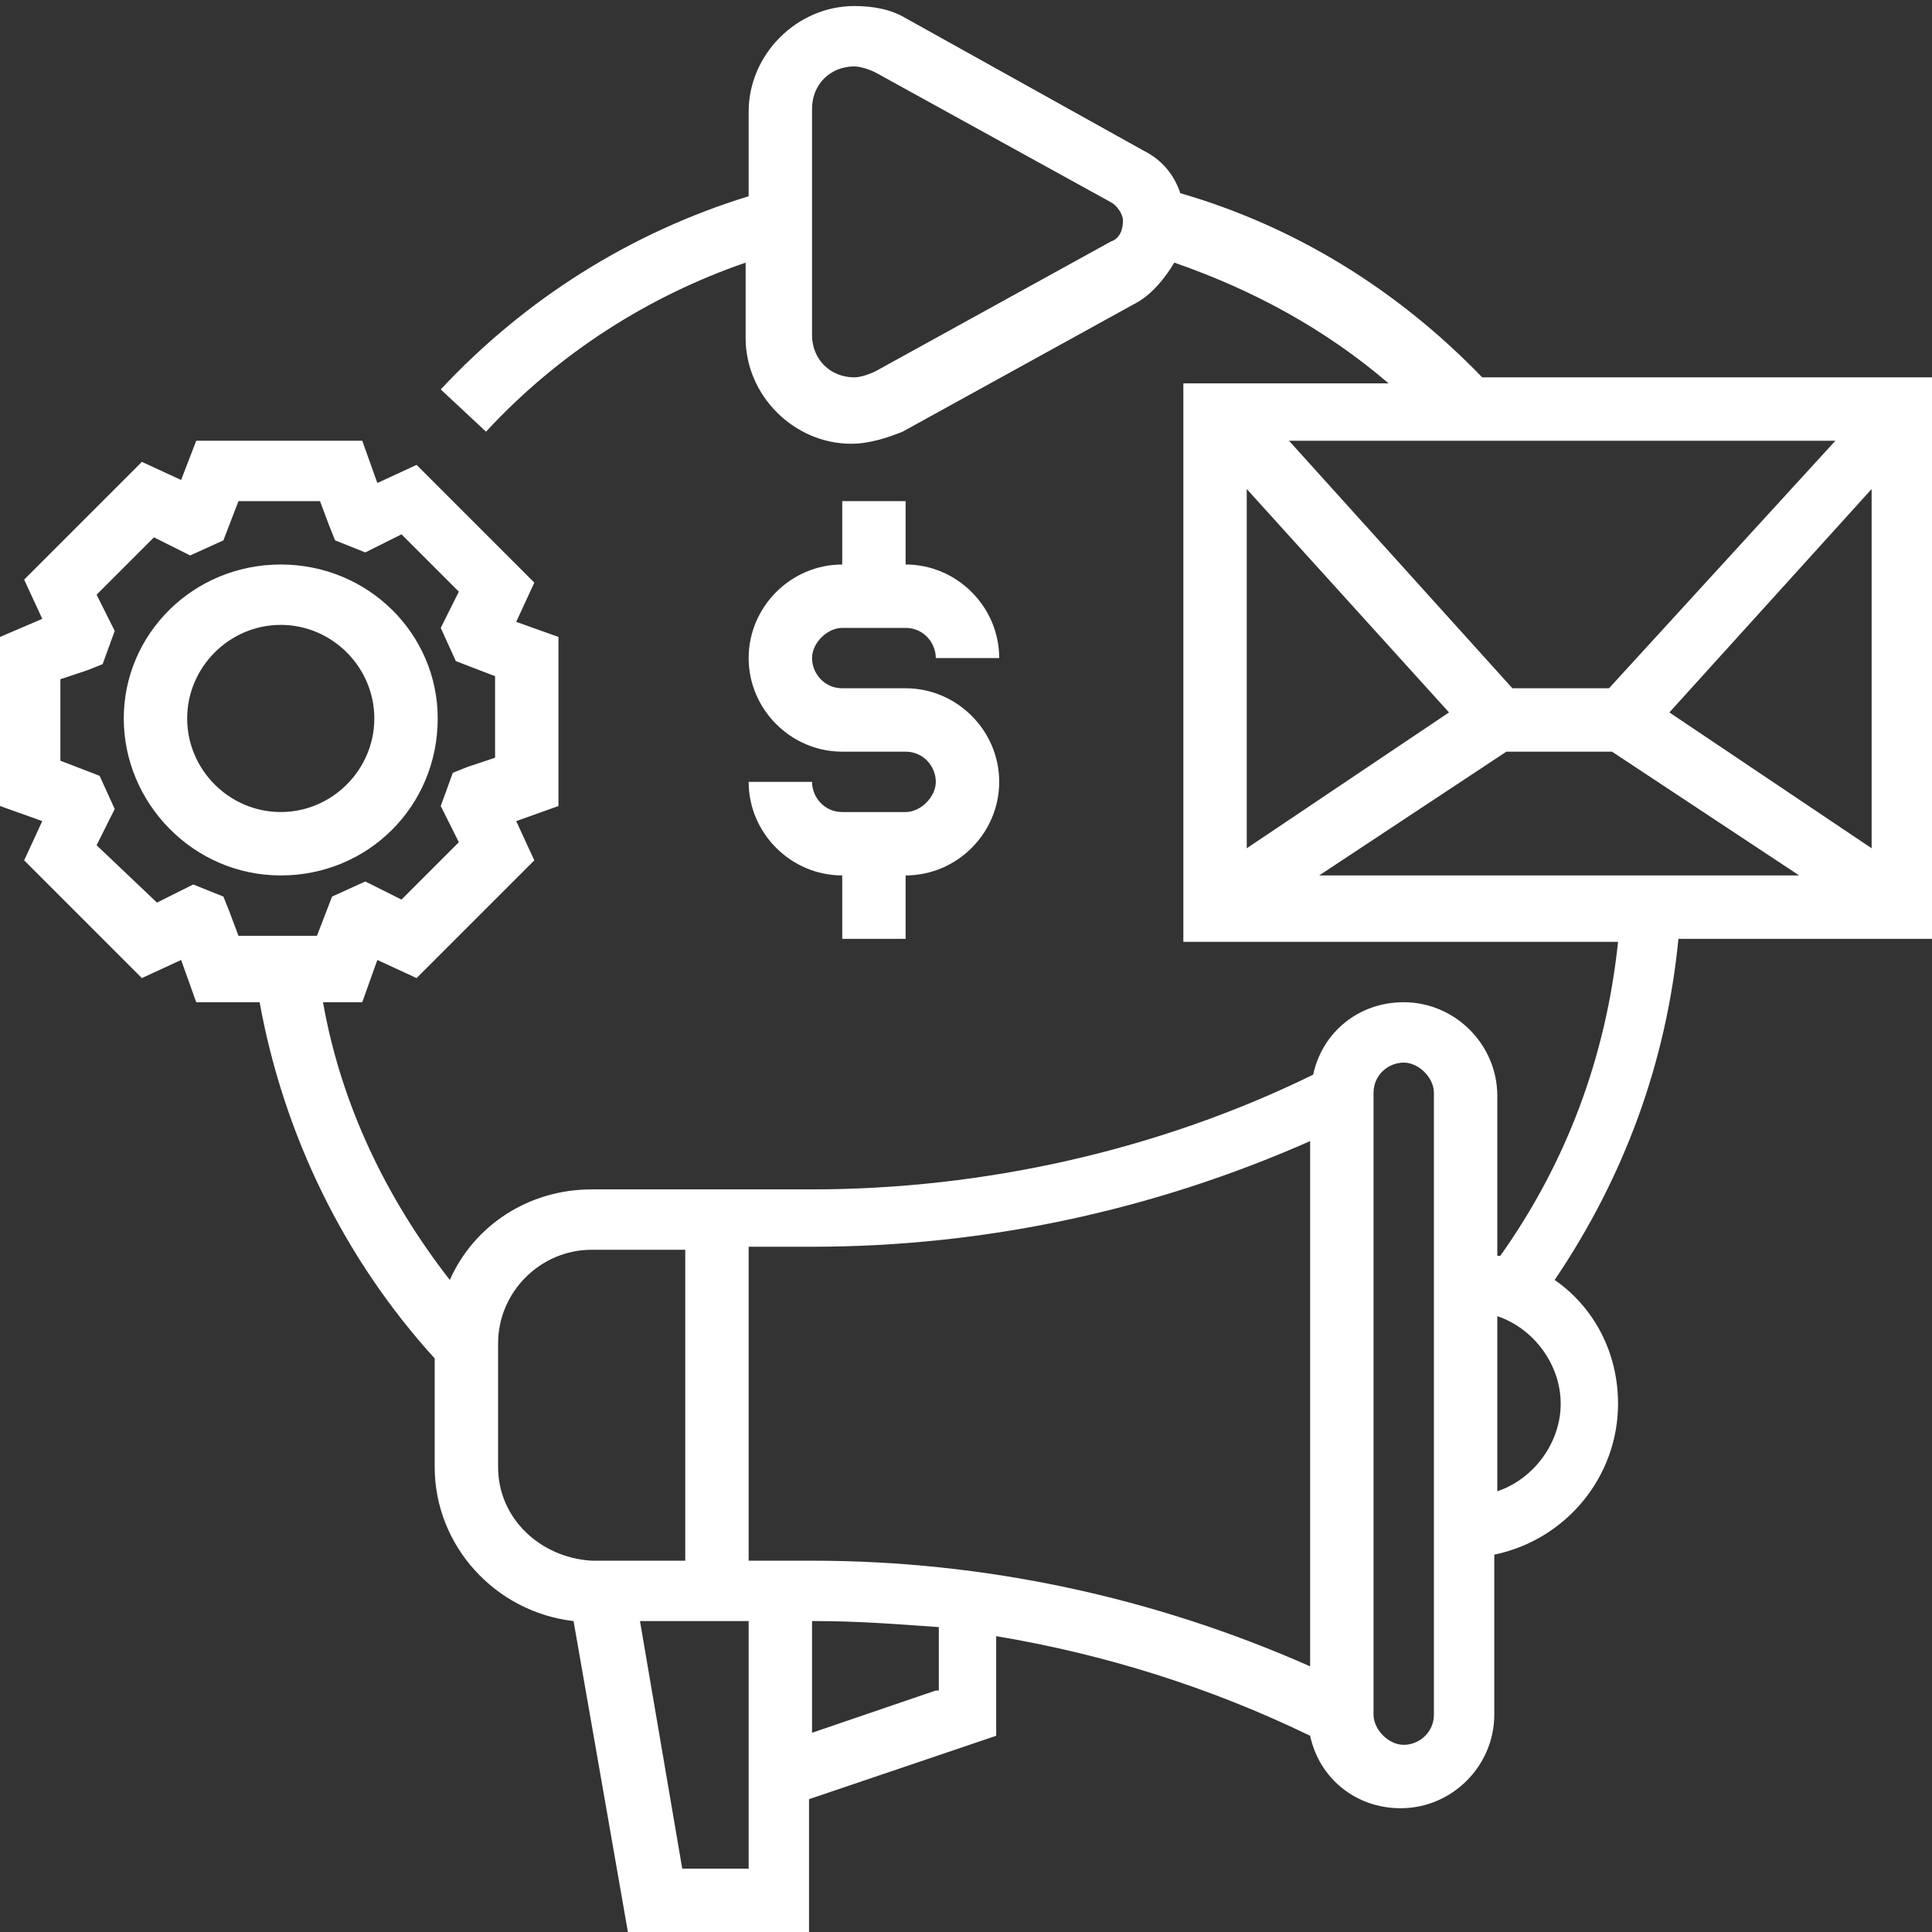
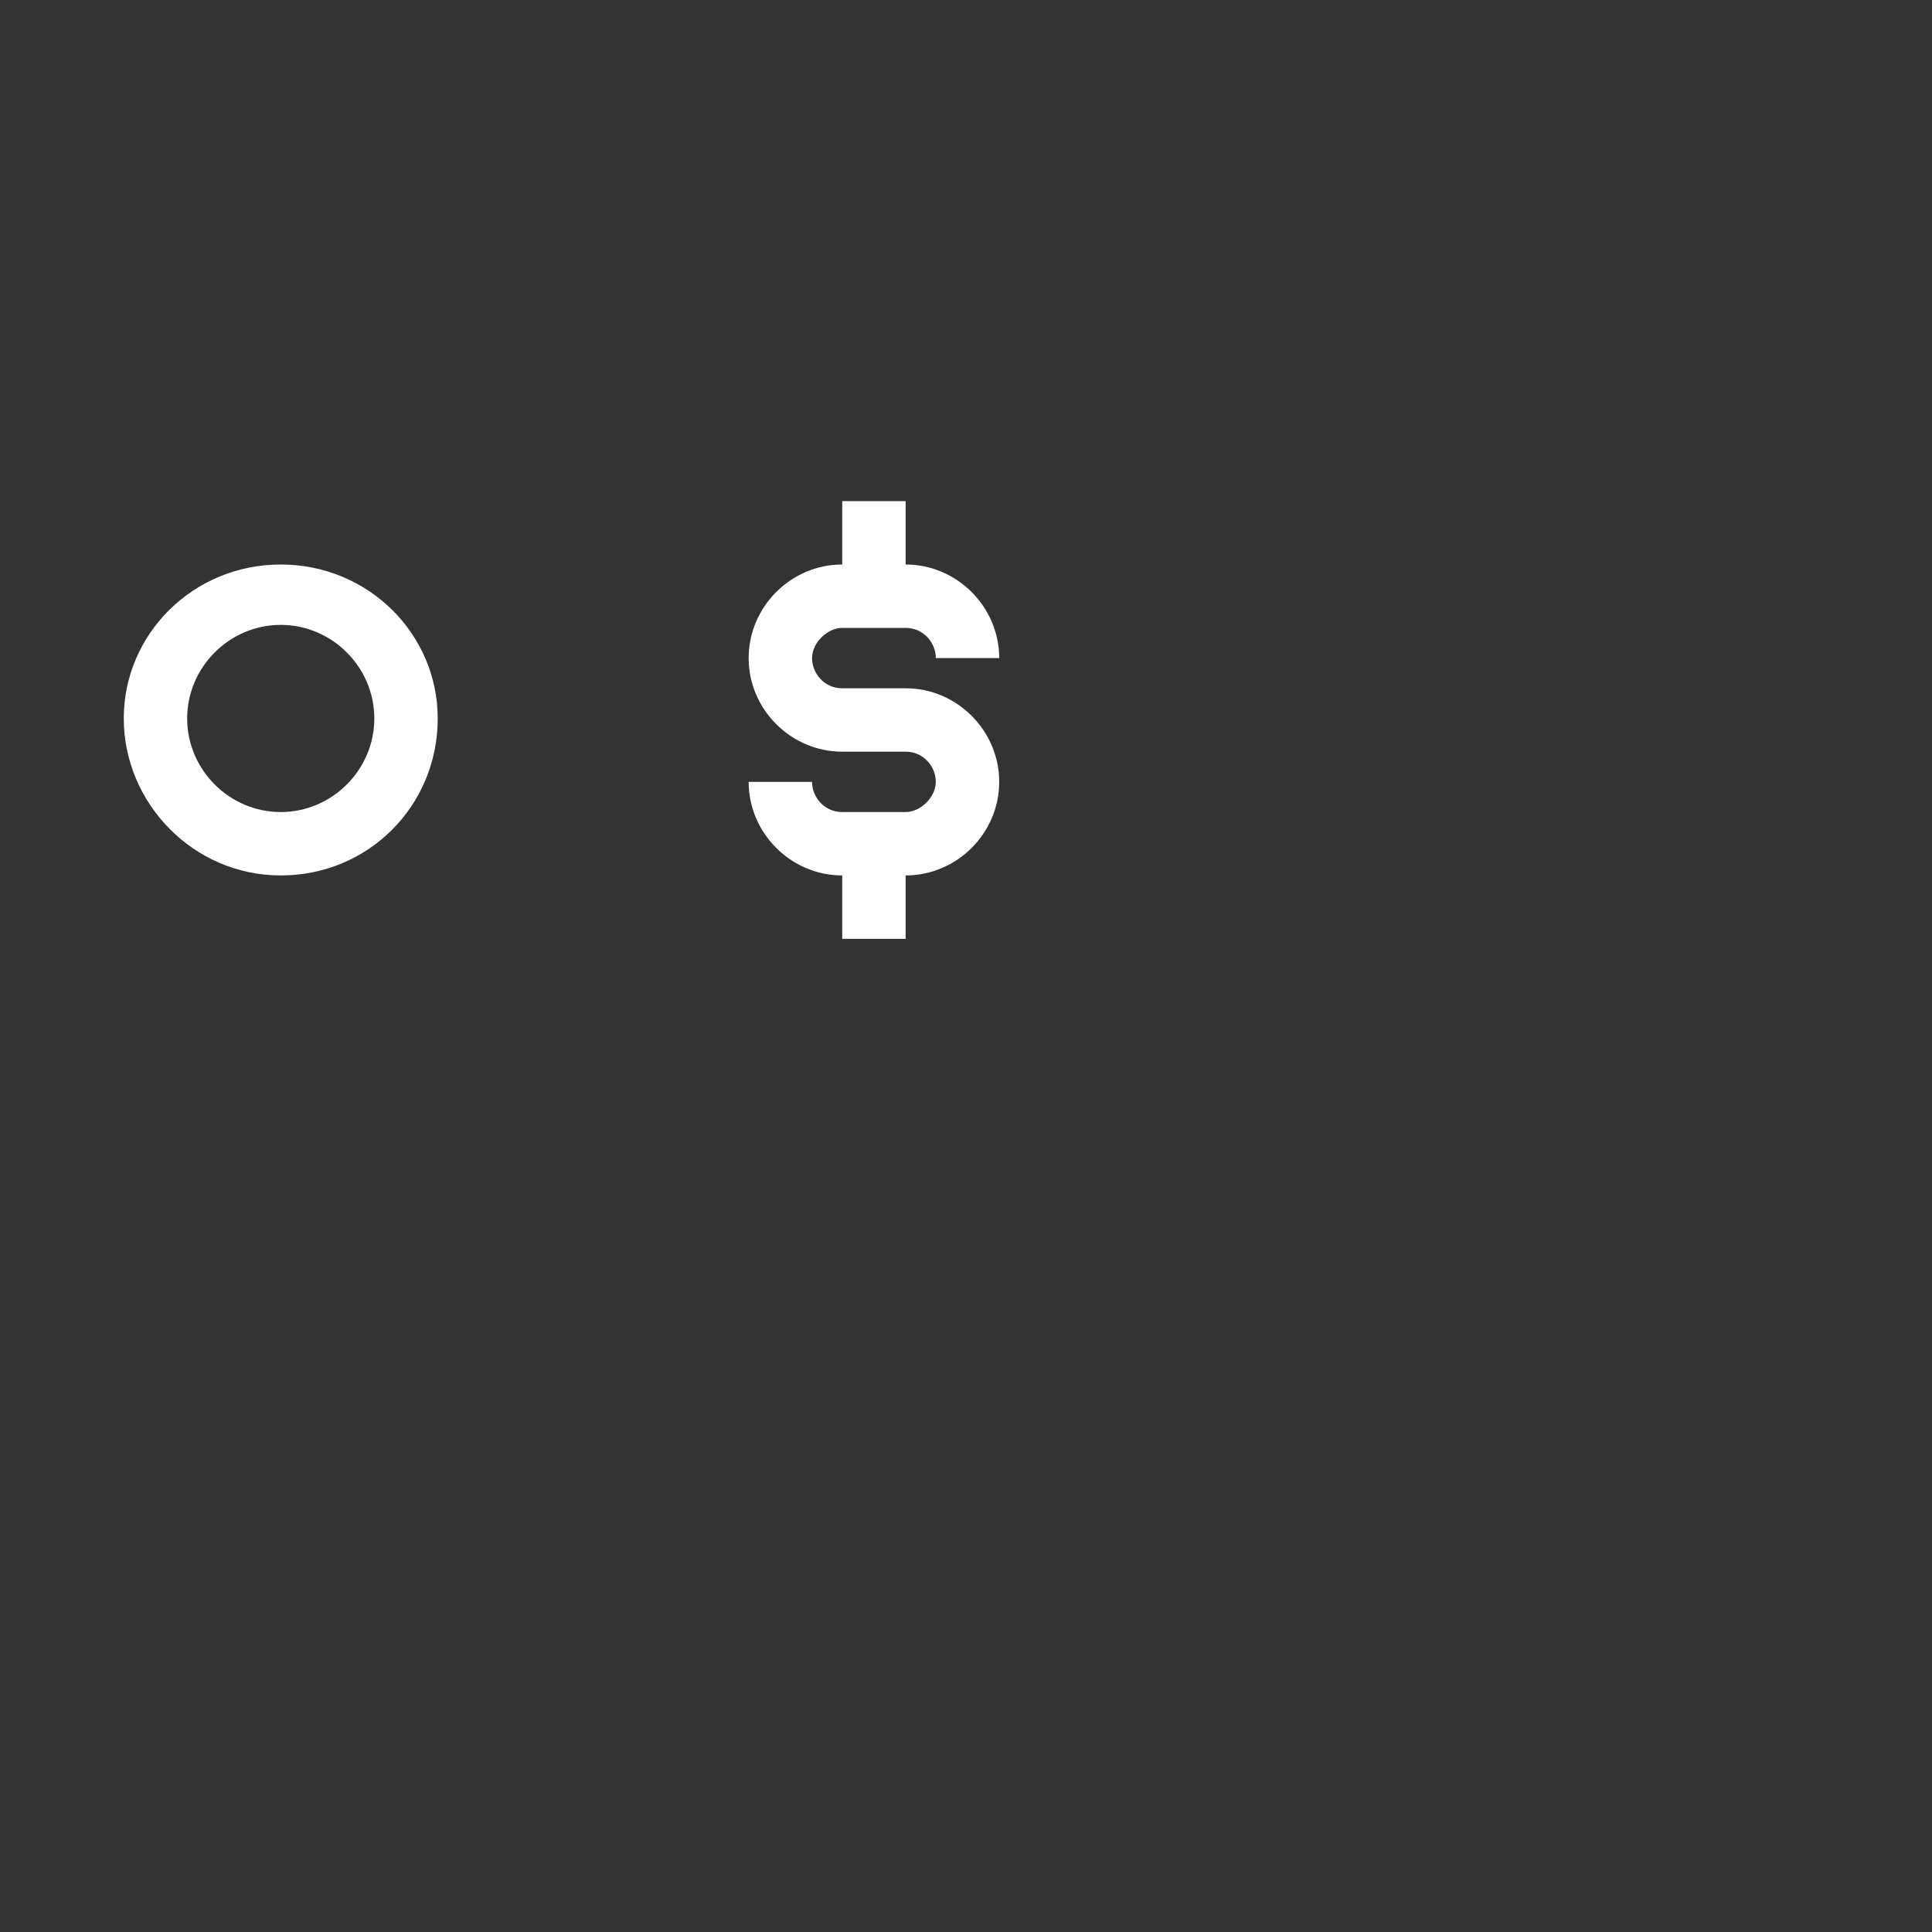
<svg xmlns="http://www.w3.org/2000/svg" version="1.1" id="Layer_1" x="0px" y="0px" viewBox="0 0 64 64" style="enable-background:new 0 0 64 64;" xml:space="preserve">
  <rect x="0" y="0" width="64" height="64" fill="#333333" stroke="none" />
  <style type="text/css">
	.st0{fill:#FFFFFF;}
</style>
  <g id="SvgjsG1030">
-     <path class="st0" d="M14.5,23.8c0-2.8-2.3-5.1-5.2-5.1S4.1,21,4.1,23.8S6.4,29,9.3,29S14.5,26.7,14.5,23.8z M9.3,26.9   c-1.7,0-3.1-1.4-3.1-3.1c0-1.7,1.4-3.1,3.1-3.1s3.1,1.4,3.1,3.1C12.4,25.5,11,26.9,9.3,26.9z" />
-     <path class="st0" d="M64.1,31.1V12.5h-15c-2.8-2.9-6.2-5-10-6.1c-0.2-0.6-0.6-1.1-1.2-1.4L30,0.6c-0.5-0.3-1.1-0.4-1.7-0.4   c-1.9,0-3.5,1.6-3.5,3.5v2.8c-3.9,1.2-7.4,3.4-10.2,6.4l1.5,1.4c2.4-2.6,5.4-4.5,8.6-5.6v2.5c0,1.9,1.6,3.5,3.5,3.5   c0.6,0,1.2-0.2,1.7-0.4l7.8-4.3c0.5-0.3,0.9-0.8,1.2-1.3c2.6,0.9,5,2.2,7.1,4h-6.8v18.5h14.4c-0.4,3.8-1.7,7.3-3.9,10.4   c0,0-0.1,0-0.1,0v-5.3c0-1.7-1.4-3.1-3.1-3.1c-1.5,0-2.7,1-3,2.4c-5.1,2.5-10.9,3.8-16.6,3.8h-7.3c-2.1,0-3.9,1.2-4.7,3   c-2.1-2.7-3.6-5.8-4.2-9.2h1.3l0.5-1.4l1.3,0.6l3.9-3.9l-0.6-1.3l1.4-0.5v-5.6l-1.4-0.5l0.6-1.3l-3.9-3.9l-1.3,0.6l-0.5-1.4H6.5   L6,15.9l-1.3-0.6l-3.9,3.9l0.6,1.3L0,21.1v5.6l1.4,0.5l-0.6,1.3l3.9,3.9L6,31.8l0.5,1.4h2.1c0.8,4.4,2.8,8.5,5.8,11.8v3.6   c0,2.6,2,4.8,4.6,5.1L20.8,64h6v-4.4l6.2-2.1v-3.3c3.6,0.6,7.1,1.7,10.4,3.3c0.3,1.4,1.5,2.4,3,2.4c1.7,0,3.1-1.4,3.1-3.1v-5.3   c2.4-0.5,4.1-2.6,4.1-5c0-1.7-0.8-3.2-2.1-4.1c2.3-3.4,3.7-7.2,4.1-11.3H64.1z M36.8,8L29,12.3c-0.2,0.1-0.5,0.2-0.7,0.2   c-0.8,0-1.4-0.6-1.4-1.4V3.6c0-0.8,0.6-1.4,1.4-1.4c0.2,0,0.5,0.1,0.7,0.2l7.8,4.3c0.2,0.1,0.4,0.4,0.4,0.6   C37.2,7.6,37.1,7.9,36.8,8z M7.6,30.2l-0.2-0.5l-1-0.4l-1.2,0.6L3.2,28l0.6-1.2l-0.5-1.1L2,25.2v-2.7l0.9-0.3L3.4,22l0.4-1.1   l-0.6-1.2l1.9-1.9l1.2,0.6l1.1-0.5l0.5-1.3h2.7l0.3,0.8l0.2,0.5l1,0.4l1.2-0.6l1.9,1.9l-0.6,1.2l0.5,1.1l1.3,0.5v2.7l-0.9,0.3   l-0.5,0.2l-0.4,1.1l0.6,1.2l-1.9,1.9l-1.2-0.6l-1.1,0.5l-0.5,1.3H7.9L7.6,30.2z M43.4,37.8v17.4c-5.2-2.3-10.8-3.5-16.5-3.5h-2.1   V41.3h2.1C32.6,41.3,38.2,40.1,43.4,37.8z M16.5,48.6v-4.1c0-1.7,1.4-3.1,3.1-3.1h3.1v10.3h-3.1C17.9,51.6,16.5,50.3,16.5,48.6z    M22.6,61.9l-1.4-8.2h3.6v8.2H22.6z M31,56l-4.1,1.4v-3.7h0.1c1.4,0,2.7,0.1,4.1,0.2V56z M47.5,56.8c0,0.6-0.5,1-1,1s-1-0.5-1-1   V36.2c0-0.6,0.5-1,1-1s1,0.5,1,1V56.8z M49.6,49.4v-5.8c1.2,0.4,2.1,1.6,2.1,2.9C51.7,47.8,50.8,49,49.6,49.4z M55.3,23.6l6.7-7.4   v11.9L55.3,23.6z M53.3,22.8h-3.2l-7.4-8.2h18.1L53.3,22.8z M48,23.6l-6.7,4.5V16.2L48,23.6z M49.9,24.9h3.5l6.2,4.1H43.7   L49.9,24.9z" />
+     <path class="st0" d="M14.5,23.8c0-2.8-2.3-5.1-5.2-5.1S4.1,21,4.1,23.8S6.4,29,9.3,29S14.5,26.7,14.5,23.8z M9.3,26.9   c-1.7,0-3.1-1.4-3.1-3.1c0-1.7,1.4-3.1,3.1-3.1s3.1,1.4,3.1,3.1C12.4,25.5,11,26.9,9.3,26.9" />
    <path class="st0" d="M30,26.9h-2.1c-0.6,0-1-0.5-1-1h-2.1c0,1.7,1.4,3.1,3.1,3.1v2.1H30V29c1.7,0,3.1-1.4,3.1-3.1   c0-1.7-1.4-3.1-3.1-3.1h-2.1c-0.6,0-1-0.5-1-1s0.5-1,1-1H30c0.6,0,1,0.5,1,1h2.1c0-1.7-1.4-3.1-3.1-3.1v-2.1h-2.1v2.1   c-1.7,0-3.1,1.4-3.1,3.1c0,1.7,1.4,3.1,3.1,3.1H30c0.6,0,1,0.5,1,1S30.5,26.9,30,26.9z" />
  </g>
</svg>